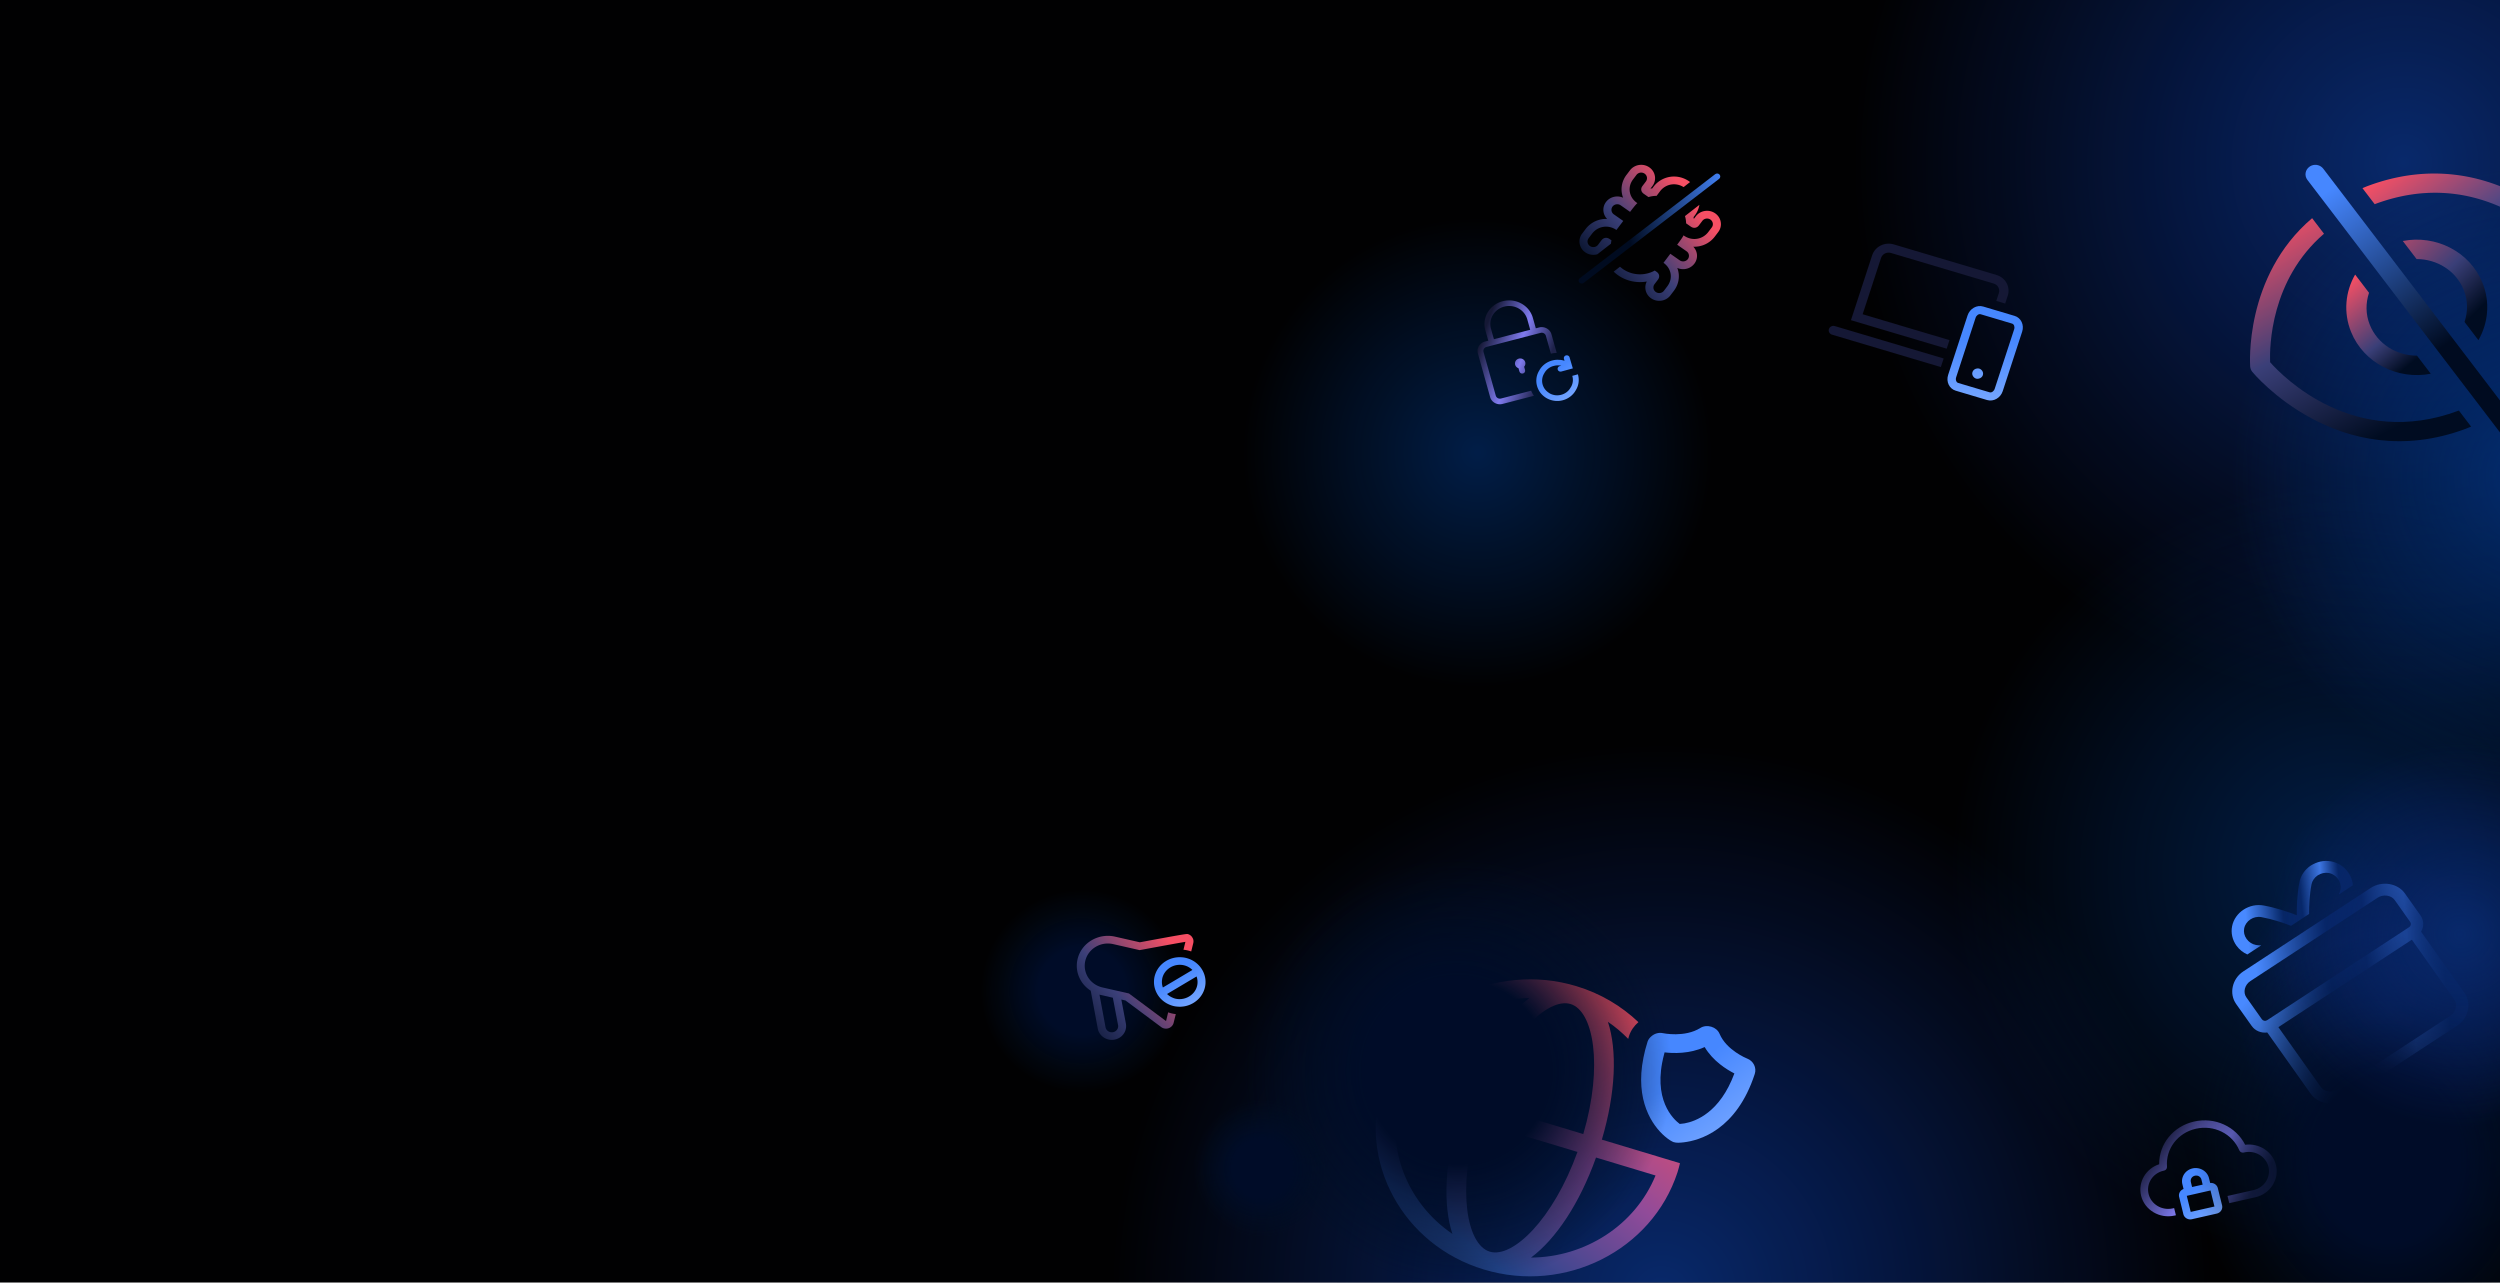
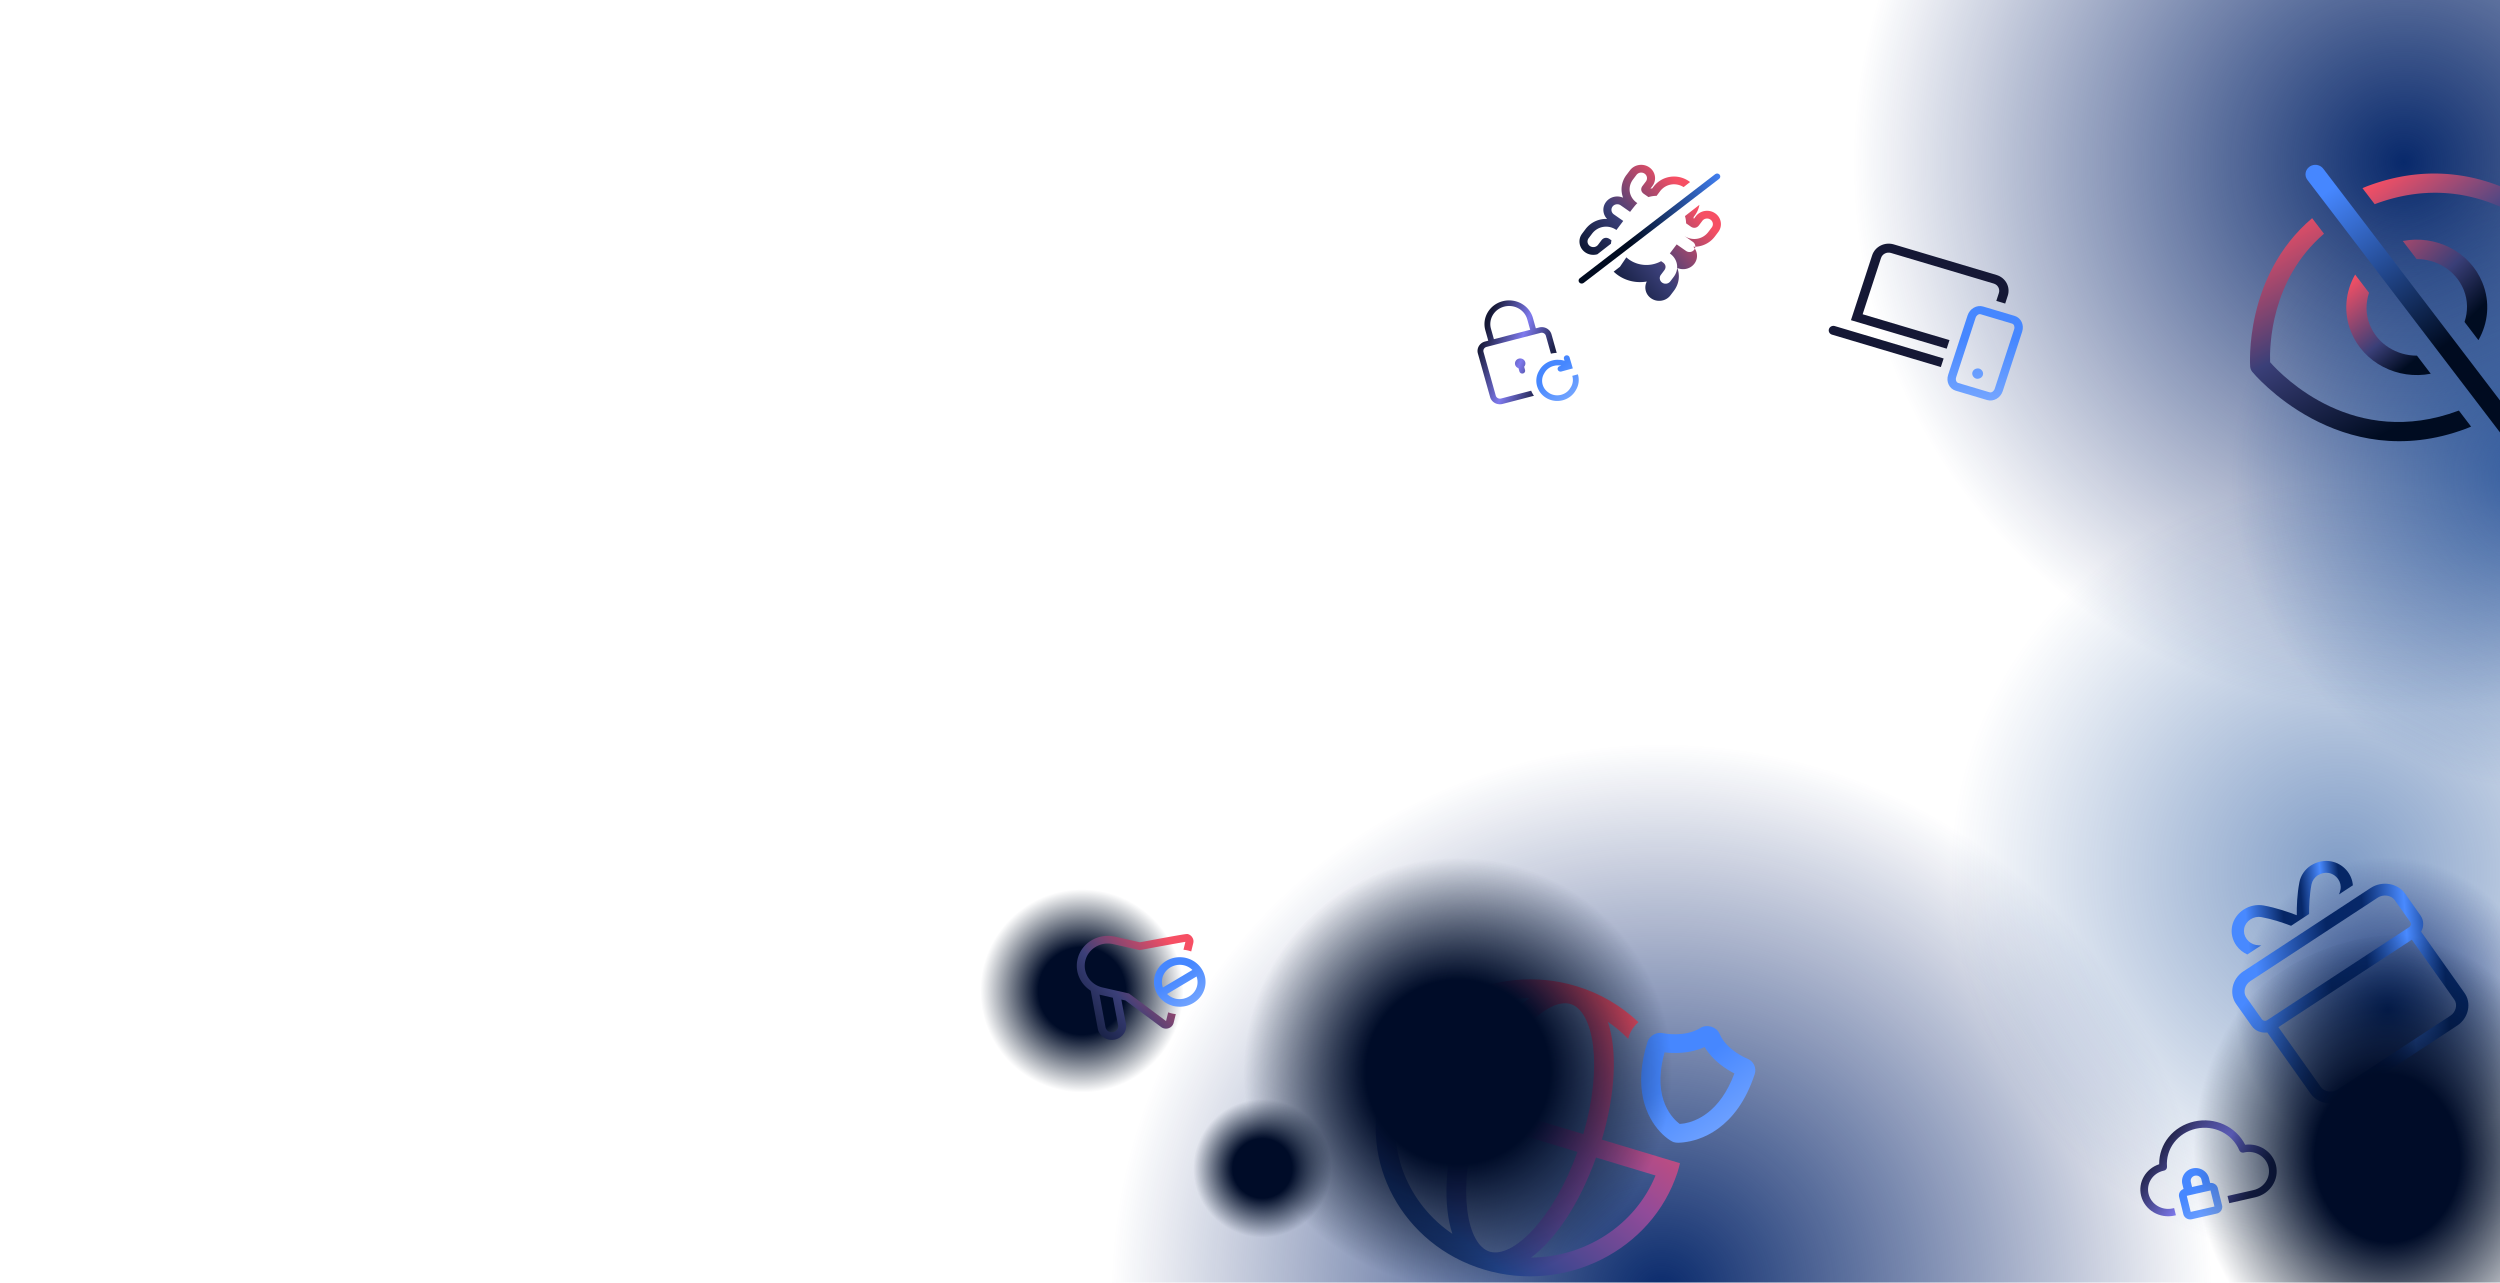
<svg xmlns="http://www.w3.org/2000/svg" width="1920" height="985" viewBox="0 0 1920 985" fill="none">
  <g clip-path="url(#clip0_2721_109791)">
-     <path fill="#010102" d="M0 0h1920v985H0z" />
    <circle cx="1846.63" cy="124.114" r="424.457" fill="url(#paint0_radial_2721_109791)" />
    <circle cx="1276.11" cy="994.971" r="424.457" fill="url(#paint1_radial_2721_109791)" />
    <circle opacity=".5" cx="1797.18" cy="669.813" r="299.34" fill="url(#paint2_radial_2721_109791)" />
    <circle opacity=".7" cx="1953.4" cy="366.264" r="239.68" fill="url(#paint3_radial_2721_109791)" />
    <circle cx="1833.78" cy="775.217" r="116.762" fill="url(#paint4_radial_2721_109791)" />
    <path d="M1924.57 313.564l-9.16-12.021-21.52-28.231-9.37-12.291-44.64-58.537-9.35-12.279-20.81-27.271-9.22-12.096-16.22-21.265c-2.07-2.722-5.71-3.661-8.82-2.495-.61.227-1.19.54-1.74.94-3.38 2.376-4.1 6.922-1.63 10.152l15.54 20.347 9.12 11.956 21.58 28.307 9.35 12.291 44.64 58.536 9.36 12.28 20.79 27.249 9.24 12.107 16.22 21.265c2.05 2.711 5.71 3.64 8.81 2.473.61-.227 1.18-.54 1.74-.918 3.39-2.376 4.09-6.923 1.63-10.152l-15.53-20.347v-.022l-.01.022z" fill="url(#paint5_linear_2721_109791)" />
    <path d="M1982.41 186.532c-.66-.81-66.47-80.148-164.03-43.665-1.39.519-2.66 1.08-4.01 1.642l9.4 12.312.22-.087c80-29.916 134.84 26.083 144.71 37.196.3 11.297-.72 63.051-41.45 98.562l9.2 12.075c52.48-44.648 47.63-113.207 47.57-114.05a7.475 7.475 0 00-1.61-3.985z" fill="url(#paint6_linear_2721_109791)" />
    <path d="M1888.16 315.398c-80.06 29.938-134.93-26.158-144.72-37.228-.43-11.621.19-63.17 41.39-98.67l-9.12-11.945c-52.48 44.648-47.63 113.218-47.57 114.049.14 1.448.7 2.83 1.62 3.986.65.81 66.47 80.147 164.03 43.675 1.39-.518 2.66-1.09 4.01-1.641l-9.39-12.312-.23.086h-.02z" fill="url(#paint7_linear_2721_109791)" />
    <path d="M1903.42 261.248c7.49-13.058 9.17-29.107 3.12-44.065-9.68-23.933-35.86-37.044-61.2-32.109l10.6 13.889c15.51-.043 30.22 8.867 36.19 23.609 3.33 8.241 3.22 16.859.63 24.668l10.66 13.986v.022z" fill="url(#paint8_linear_2721_109791)" />
    <path d="M1808.75 210.856c-7.5 13.057-9.18 29.106-3.13 44.064 9.69 23.933 35.86 37.045 61.2 32.109l-10.59-13.889c-15.53.043-30.24-8.867-36.19-23.598-3.33-8.23-3.23-16.848-.63-24.678l-10.67-13.987h.02l-.01-.021z" fill="url(#paint9_linear_2721_109791)" />
    <path d="M1705.08 919.788l-1.8-7.346c-.35-1.331-1.21-2.442-2.41-3.17a5.566 5.566 0 00-3.45-.747l-.97-3.955c-.71-2.558-2.4-4.703-4.76-6.063a10.82 10.82 0 00-7.81-1.168c-2.68.603-4.97 2.174-6.44 4.396-1.47 2.231-1.99 4.884-1.43 7.489l.96 3.936a5.309 5.309 0 00-2.73 2.146 5.093 5.093 0 00-.68 3.878l1.8 7.327 1.35 5.536.13.527c.36 1.35 1.25 2.48 2.49 3.189 1.21.689 2.67.919 4.04.603l19.06-4.319s.04-.019.06-.019c1.36-.307 2.58-1.111 3.35-2.28a5.08 5.08 0 00.74-3.936l-.12-.508-1.36-5.526-.02.01zm-22.5-12.058a3.85 3.85 0 01.51-3.026c.58-.901 1.54-1.514 2.6-1.753 1.05-.239 2.19-.105 3.13.45a4.01 4.01 0 011.87 2.49l.95 3.898-8.13 1.839-.82-3.352-.12-.565.01.019zm-3.15 10.679l5.45-1.236 8.14-1.848 4.65-1.054 1.67 6.81 1.36 5.516-18.23 4.138-1.35-5.526-1.67-6.81-.02.01z" fill="url(#paint10_linear_2721_109791)" />
    <path d="M1724.28 879.171c-7.12-14.012-23.21-21.463-39.22-17.833-16.01 3.62-26.96 17.201-26.82 32.792-10.27 3.362-16.43 13.782-13.89 24.145 2.7 11.023 14.22 17.88 25.69 15.285l1.05-.239-1.35-5.527-1.06.24c-8.28 1.877-16.62-3.084-18.57-11.062-1.96-7.978 3.19-15.994 11.49-17.871l.35-.058h.03c1.41-.325 2.38-1.589 2.27-2.988-1.11-13.753 8.22-26.031 22.17-29.191 13.96-3.161 28 3.821 33.39 16.607.55 1.302 2.01 2.021 3.42 1.695.09-.019.31-.086.38-.105 8.29-1.877 16.62 3.084 18.58 11.052 1.95 7.968-3.2 15.994-11.5 17.871l-19.97 4.52 1.35 5.536 19.98-4.52c11.46-2.596 18.59-13.677 15.89-24.7-2.54-10.363-12.89-17.048-23.64-15.649h-.02z" fill="url(#paint11_linear_2721_109791)" />
    <path d="M1820.69 681.937l-97.82 64.093c-8.61 5.644-11.14 17.108-5.51 25.045l11.95 16.861c2.74 3.857 7.44 5.632 11.97 5.021l33.32 47.009c5.63 7.937 17.65 9.865 26.26 4.221l86.35-56.58c4.23-2.775 7.21-7.196 8.18-12.123.92-4.632-.04-9.218-2.67-12.922l-33.32-47.021c2.25-3.821 2.25-8.665-.48-12.522l-11.94-16.861c-5.63-7.937-17.65-9.865-26.26-4.221h-.03zm64.21 85.74c2.68 3.786 1.27 9.583-3.02 12.405l-86.35 56.58c-4.3 2.81-10.43 1.964-13.11-1.822l-32.61-45.987 102.49-67.162 32.6 45.986zm-33.83-59.543c.89 1.27.56 2.998-.74 3.856l-109.2 71.549c-1.31.858-3.1.529-4-.741l-11.94-16.861c-2.7-3.786-1.28-9.583 3.02-12.405l97.82-64.094c4.29-2.81 10.43-1.963 13.11 1.823l11.94 16.861-.01.012z" fill="url(#paint12_linear_2721_109791)" />
    <path d="M1732.55 725.724c-2.8-.506-5.4-2.175-7.13-4.562-1.78-2.458-2.44-5.338-1.89-8.148 1.14-5.797 7.19-9.76 13.22-8.666 8.41 1.528 16.95 4.433 22.8 6.667l13.83-9.066c-.02-6.032.29-14.733 1.88-22.834.54-2.705 2.27-5.209 4.75-6.855 2.54-1.576 5.55-2.328 8.47-1.811 5.92 1.082 10.14 7.02 9.02 12.711-.41 2.01-.88 3.151-1.2 3.774l10.71-7.02c-.66-8.807-7.44-16.685-16.77-18.389-5.43-.988-10.81.258-15.61 3.257-4.53 2.998-7.67 7.607-8.66 12.651-1.82 9.278-2.12 19.025-2.04 25.468-6.23-2.422-15.77-5.714-25.4-7.478-11.06-2.01-22.17 5.268-24.28 15.909-1.03 5.221.19 10.559 3.41 15.027 2.12 2.928 5.03 5.197 8.28 6.69l10.7-7.019c-.74.07-2.04.082-4.08-.306h-.01z" fill="url(#paint13_linear_2721_109791)" />
    <path d="M1444.65 198.107c1-3.061 4.41-4.788 7.59-3.844l78.94 23.504c3.18.944 4.95 4.216 3.95 7.278l-1.97 6.054 6.83 2.032 1.98-6.054c2.18-6.693-1.7-13.827-8.64-15.892l-78.94-23.503c-6.95-2.065-14.39 1.701-16.58 8.387l-16.28 49.823 73.53 21.89 2.15-6.582-66.7-19.858 14.13-43.241.01.006zm-40.03 54.587c-.6 1.821.45 3.747 2.34 4.311l83.61 24.897 2.15-6.588-83.61-24.897c-1.89-.564-3.9.456-4.49 2.277z" fill="#151835" />
    <path d="M1547.22 242.597l-24.13-7.182c-4.9-1.464-10.28 1.591-11.99 6.81l-14.94 45.72c-1.7 5.219.9 10.647 5.81 12.103l24.13 7.183c4.9 1.463 10.28-1.591 11.99-6.811l14.94-45.719c1.7-5.213-.9-10.654-5.82-12.11l.01.006zm-15.28 55.99c-.63 1.909-2.41 3.157-3.9 2.709l-24.13-7.183c-1.48-.441-2.21-2.441-1.59-4.342l14.94-45.72c.63-1.909 2.41-3.15 3.9-2.709l24.12 7.183c1.49.448 2.21 2.427 1.6 4.343l-14.94 45.719z" fill="url(#paint14_linear_2721_109791)" />
    <path d="M1521.76 284.11c-.46-.444-1-.821-1.66-1.02-.66-.199-1.34-.18-1.97-.062-1.49.257-2.79 1.242-3.28 2.721-.45 1.381-.03 2.765.87 3.783.49.55 1.09 1.025 1.86 1.257.78.232 1.55.166 2.28-.026 1.36-.344 2.52-1.265 2.98-2.64.48-1.479-.01-3-1.07-4.02l-.01.007z" fill="url(#paint15_linear_2721_109791)" />
-     <circle opacity=".5" cx="1134.74" cy="347.538" r="180.224" fill="url(#paint16_radial_2721_109791)" />
    <path d="M1341.8 812.979c-.42-.167-15.86-6.418-21.17-19.026-1.13-2.696-3.57-4.604-6.36-5.439-2.78-.835-5.91-.621-8.42.966-11.96 7.515-28.55 4.032-28.66 4.008-3.27-.74-6.47.286-8.83 2.29-1.33 1.133-2.47 2.469-3.03 4.199-1.41 4.318-2.39 8.373-3.17 12.286-6.67 33.053 6.94 52.234 16.28 60.321 3.07 2.672 5.7 4.187 6.93 4.581 2.29.692 4.82.489 7.83.131 11.83-1.396 40.36-9.292 54.46-52.497 1.56-4.783-1.02-9.972-5.85-11.832h-.01v.012zm-48.22 49.788c-1.46.251-2.69.394-3.55.43-4.87-3.591-21.26-18.704-12.02-53.439.14-.525.24-1.002.38-1.527 6.59.787 19.12 1.241 30.78-4.091 6.39 10.771 16.96 17.296 22.83 20.266-11.08 29.976-29.6 36.822-38.43 38.385h.02l-.01-.024z" fill="url(#paint17_linear_2721_109791)" />
    <path d="M1230.22 875.243c10.63-35.904 11.89-68.492 4.65-90.488 5.7 3.877 10.88 8.29 15.6 13.109.23-.739.36-1.443.61-2.195 1.39-4.258 3.97-7.86 7.23-10.664-12.99-12.333-29.06-22.031-47.65-27.637-62.41-18.823-129.1 14.671-148.68 74.683-19.57 59.999 15.26 124.125 77.68 142.948 62.4 18.823 129.1-14.672 148.67-74.683.76-2.326 1.3-4.652 1.89-6.978l-59.99-18.095h-.01zm-24.04-104.146c17.54 5.296 25.26 47.057 9.77 99.864l-77.14-23.261c18.66-51.828 49.81-81.887 67.36-76.603h.01zm-31.69-4.533c-19 14.076-37.33 41.511-49.93 76.83l-45.72-13.789c15.76-38.397 54.22-62.766 95.64-63.041h.01zm-100.11 76.771l45.71 13.789c-10.64 35.904-11.89 68.492-4.66 90.488-33.85-22.974-50.94-64.103-41.05-104.277zm69.76 117.935c-17.56-5.296-25.26-47.069-9.79-99.852l77.14 23.26c-18.66 51.829-49.8 81.876-67.35 76.592zm31.67 4.544c19-14.075 37.33-41.51 49.93-76.83l45.71 13.789c-15.76 38.398-54.22 62.767-95.64 63.041z" fill="url(#paint18_linear_2721_109791)" />
    <path fill-rule="evenodd" clip-rule="evenodd" d="M1320.65 134.12c.83.997.66 2.45-.38 3.247l-104.02 79.92c-1.04.796-2.55.634-3.38-.363-.83-.997-.66-2.45.38-3.247l104.02-79.92c1.04-.796 2.55-.634 3.38.363z" fill="url(#paint19_linear_2721_109791)" />
-     <path d="M1244.15 204.842l-2.96 2.309-1.9 1.47a29.611 29.611 0 003.42 2.805c6.45 4.503 14.43 6.121 22.03 4.785-.99 1.899-1.34 4.047-.99 6.188.44 2.705 1.96 5.08 4.27 6.691 2.3 1.611 5.11 2.255 7.93 1.826 2.82-.43 5.29-1.886 6.96-4.101l2.63-3.476c4.05-5.363 4.81-11.913 2.61-17.577 1.91.865 4.05 1.154 6.18.832 2.8-.436 5.27-1.886 6.95-4.101 1.67-2.214 2.34-4.919 1.9-7.63a10.139 10.139 0 00-2.74-5.39c6.28.255 12.52-2.469 16.57-7.832l2.63-3.476c1.67-2.215 2.34-4.92 1.89-7.631-.44-2.711-1.96-5.08-4.25-6.684-2.31-1.611-5.12-2.255-7.94-1.826-2.81.436-5.28 1.886-6.95 4.101l-1.52 2.013c-.07-.449-.14-.899-.23-1.356l.93-1.234c1.93-2.551 3.09-5.356 3.57-8.222l-2.09 1.624-8.99 7.007c.57 1.872.83 3.57.87 5.564l3.61 2.523c2.17 1.517 4.66 1.134 6.24-.953l2.63-3.476c.69-.92 1.74-1.537 2.91-1.718a4.595 4.595 0 013.33.765 4.316 4.316 0 011.78 2.805 4.123 4.123 0 01-.79 3.195l-2.63 3.476c-4.46 5.906-12.57 7.141-18.71 2.852l-.36-.248c-.42 1.289-4.1 6.154-4.88 7.194l7.22 5.047c.96.671 1.6 1.678 1.79 2.806a4.126 4.126 0 01-.8 3.194c-.7.92-1.74 1.537-2.91 1.718-1.18.175-2.37-.1-3.33-.765l-7.22-5.047-5.25 6.947c6.14 4.288 7.43 12.087 2.97 17.993l-2.63 3.476a4.515 4.515 0 01-2.92 1.718 4.574 4.574 0 01-3.32-.765 4.294 4.294 0 01-1.79-2.805c-.18-1.121.1-2.275.8-3.195l2.62-3.476c1.58-2.088 1.18-4.483-.99-6l-1.44-1.007c-7.62 4.235-17.27 3.859-24.5-1.181a21.253 21.253 0 01-2.19-1.765l-.02.013z" fill="url(#paint20_linear_2721_109791)" />
+     <path d="M1244.15 204.842l-2.96 2.309-1.9 1.47a29.611 29.611 0 003.42 2.805c6.45 4.503 14.43 6.121 22.03 4.785-.99 1.899-1.34 4.047-.99 6.188.44 2.705 1.96 5.08 4.27 6.691 2.3 1.611 5.11 2.255 7.93 1.826 2.82-.43 5.29-1.886 6.96-4.101l2.63-3.476c4.05-5.363 4.81-11.913 2.61-17.577 1.91.865 4.05 1.154 6.18.832 2.8-.436 5.27-1.886 6.95-4.101 1.67-2.214 2.34-4.919 1.9-7.63a10.139 10.139 0 00-2.74-5.39c6.28.255 12.52-2.469 16.57-7.832l2.63-3.476c1.67-2.215 2.34-4.92 1.89-7.631-.44-2.711-1.96-5.08-4.25-6.684-2.31-1.611-5.12-2.255-7.94-1.826-2.81.436-5.28 1.886-6.95 4.101l-1.52 2.013c-.07-.449-.14-.899-.23-1.356l.93-1.234c1.93-2.551 3.09-5.356 3.57-8.222l-2.09 1.624-8.99 7.007c.57 1.872.83 3.57.87 5.564l3.61 2.523c2.17 1.517 4.66 1.134 6.24-.953l2.63-3.476c.69-.92 1.74-1.537 2.91-1.718a4.595 4.595 0 013.33.765 4.316 4.316 0 011.78 2.805 4.123 4.123 0 01-.79 3.195l-2.63 3.476c-4.46 5.906-12.57 7.141-18.71 2.852l-.36-.248l7.22 5.047c.96.671 1.6 1.678 1.79 2.806a4.126 4.126 0 01-.8 3.194c-.7.92-1.74 1.537-2.91 1.718-1.18.175-2.37-.1-3.33-.765l-7.22-5.047-5.25 6.947c6.14 4.288 7.43 12.087 2.97 17.993l-2.63 3.476a4.515 4.515 0 01-2.92 1.718 4.574 4.574 0 01-3.32-.765 4.294 4.294 0 01-1.79-2.805c-.18-1.121.1-2.275.8-3.195l2.62-3.476c1.58-2.088 1.18-4.483-.99-6l-1.44-1.007c-7.62 4.235-17.27 3.859-24.5-1.181a21.253 21.253 0 01-2.19-1.765l-.02.013z" fill="url(#paint20_linear_2721_109791)" />
    <path d="M1249.16 134.273c-4.04 5.362-4.8 11.906-2.61 17.577a11.008 11.008 0 00-6.17-.832c-2.82.429-5.29 1.885-6.96 4.1-1.68 2.215-2.35 4.92-1.9 7.631a10.048 10.048 0 002.73 5.389c-6.28-.255-12.52 2.47-16.57 7.832l-2.62 3.477c-1.68 2.214-2.35 4.919-1.9 7.63.44 2.705 1.96 5.081 4.26 6.692 2.31 1.61 5.12 2.254 7.94 1.825.49-.074.96-.181 1.43-.322l2.28-1.772 4.93-3.846 3.22-2.503c.08-.859.2-1.711.39-2.57l-1.44-1.007c-2.17-1.51-4.67-1.134-6.24.953l-2.63 3.477c-.69.919-1.74 1.536-2.92 1.718a4.603 4.603 0 01-3.32-.766 4.312 4.312 0 01-1.79-2.805 4.208 4.208 0 01.8-3.194l2.62-3.477c4.47-5.906 12.58-7.141 18.72-2.852l5.25-6.946-7.23-5.047c-.95-.671-1.6-1.678-1.78-2.806a4.16 4.16 0 01.79-3.194c.7-.92 1.75-1.537 2.92-1.718 1.17-.181 2.37.1 3.32.765l7.23 5.047c.78-1.04 4.46-5.906 5.6-6.698l-.35-.248c-6.15-4.289-7.43-12.087-2.97-17.993l2.62-3.477a4.54 4.54 0 012.92-1.718 4.63 4.63 0 013.32.765c.96.671 1.6 1.678 1.79 2.799a4.184 4.184 0 01-.79 3.201l-2.63 3.477c-1.57 2.08-1.18 4.483.99 5.999l3.62 2.524c2.13-.631 4-.92 6.24-.953l2.62-3.477c4.32-5.718 12.06-7.04 18.12-3.228l2.83-2.208 2.14-1.664c-.25-.188-.48-.389-.74-.571-8.89-6.208-20.9-4.375-27.36 4.175l-.93 1.235c-.47.06-.94.127-1.41.208l1.52-2.014c1.68-2.214 2.35-4.919 1.9-7.63-.44-2.705-1.96-5.081-4.26-6.692-2.31-1.61-5.12-2.254-7.94-1.825-2.8.436-5.28 1.886-6.95 4.101l-2.63 3.476v-.013l-.02-.007z" fill="url(#paint21_linear_2721_109791)" />
    <path d="M1166.45 275.412c-2.14.556-3.4 2.682-2.83 4.741.33 1.178 1.25 2.155 2.45 2.596l.13.048.72 2.538c.32 1.149 1.56 1.829 2.75 1.513 1.2-.316 1.9-1.494 1.58-2.644l-.71-2.538.09-.105c.8-.967 1.09-2.251.76-3.429-.57-2.059-2.79-3.285-4.93-2.729l-.01.009z" fill="url(#paint22_linear_2721_109791)" />
    <path d="M1206.5 297.172l-.41.709c-1.54 2.643-4.07 4.53-7.11 5.325-3.05.795-6.04.402-8.69-1.025-.26-.144-.49-.307-.71-.46-.1-.076-.19-.143-.3-.21-1.62-1.102-2.92-2.548-3.74-4.167-1.68-3.304-1.58-7.163.28-10.343l.41-.709c1.07-1.848 2.69-3.371 4.68-4.386.7-.364 1.5-.651 2.35-.872l.16-.038c.17-.038.34-.077.5-.115 1.33-.278 2.64-.345 3.88-.201l1.31.153-1.26.364c-1.18.335-1.85 1.523-1.51 2.643a2.1 2.1 0 001.06 1.293c.52.278 1.11.345 1.68.201l8.85-2.403-2.5-8.486a2.12 2.12 0 00-1.07-1.293 2.293 2.293 0 00-1.67-.201c-.6.163-1.07.527-1.37 1.025a2.045 2.045 0 00-.2 1.638l.43 1.465-.49-.144c-.88-.258-1.8-.44-2.71-.546-.22-.028-.45-.028-.68-.028h-.42c-.14 0-.29-.02-.43-.029a6.906 6.906 0 00-.99-.029c-1.2.038-2.39.211-3.57.517l-.07.019c-4.24 1.102-7.73 3.716-9.85 7.365l-.41.709c-2.42 4.157-2.7 9.079-.77 13.514a15.432 15.432 0 002.72 4.223 16.077 16.077 0 004.25 3.324 16.582 16.582 0 0012.04 1.427c4.08-1.064 7.72-3.716 9.85-7.385l.41-.708c2.11-3.62 2.6-7.815 1.39-11.828l-4.32 1.178c.89 2.911.54 5.928-.98 8.552h-.02v-.038z" fill="url(#paint23_linear_2721_109791)" />
    <path d="M1152.8 306.06c-1.77.459-3.59-.556-4.06-2.251l-9.4-33.473c-.48-1.695.57-3.447 2.33-3.907l41.51-10.784c1.76-.46 3.58.555 4.05 2.251l3.87 13.743a22.16 22.16 0 014.46-.623l-4.01-14.241c-1.11-3.984-5.39-6.359-9.55-5.277l-2.49.651-2.25-8.006c-2.72-9.683-13.13-15.429-23.2-12.805-10.07 2.614-16.05 12.623-13.33 22.296l2.25 8.006-2.49.652c-4.14 1.072-6.6 5.2-5.48 9.184l9.4 33.473c1.11 3.984 5.4 6.359 9.55 5.277l24.11-6.264a19.515 19.515 0 01-2.14-3.907l-23.12 6.005h-.01zm-7.73-53.556c-2.08-7.385 2.48-15.018 10.17-17.019 7.69-1.992 15.62 2.385 17.7 9.778l2.25 8.007-27.87 7.24-2.25-8.006z" fill="url(#paint24_linear_2721_109791)" />
    <circle cx="1119.63" cy="823.262" r="164.545" fill="url(#paint25_radial_2721_109791)" />
    <circle cx="830.967" cy="761.024" r="78.053" fill="url(#paint26_radial_2721_109791)" />
    <path d="M913.413 736.506a19.61 19.61 0 00-2.819-.881 19.246 19.246 0 00-3.098-.441c-8.786-.622-17.053 4.473-20.071 12.499-.259.68-.478 1.369-.658 2.088a18.09 18.09 0 00-.508 4.578c.08 7.585 4.901 14.509 12.302 17.401.946.374 1.913.7 2.929.929 1.016.23 1.962.345 2.938.412.588.039 1.175.086 1.763.077a20.265 20.265 0 006.096-.977c6.295-2.021 11.405-7.011 13.039-13.667 2.281-9.271-2.958-18.58-11.893-22.028l-.02.01zm-20.888 15.601c.05-.325.079-.66.159-.986.687-2.797 2.281-5.143 4.383-6.896a14.102 14.102 0 019.005-3.246c1.026 0 2.071.105 3.117.344a13.723 13.723 0 016.584 3.601l-3.615 2.146-1.574.938-2.56 1.523-4.741 2.816-.638.383-9.562 5.67a12.627 12.627 0 01-.568-6.293h.01zm13.298 15.228a14.112 14.112 0 01-2.949-.335c-.986-.22-1.992-.613-2.908-1.053-1.375-.671-2.62-1.523-3.676-2.558l5.03-2.988 3.048-1.81 4.224-2.509 1.255-.747 6.883-4.09 2.231-1.321c.807 2.27 1.016 4.769.398 7.269-.996 4.061-3.884 7.183-7.53 8.83-1.863.843-3.895 1.322-6.016 1.293l.01.019z" fill="url(#paint27_linear_2721_109791)" />
    <path d="M897.137 777.525l-1.624 6.657-28.458-21.185-20.301-4.617c-4.631-1.053-8.556-3.773-11.046-7.661-2.461-3.831-3.248-8.543-2.172-12.93 1.076-4.386 3.925-8.217 7.969-10.611 4.044-2.404 8.825-3.142 13.447-2.088l20.291 4.616.647-.124c11.495-2.136 29.474-5.431 34.505-6.254l-1.494 6.072c1.035.105 2.081.258 3.107.498.977.22 1.913.507 2.839.823l1.594-6.464a5.51 5.51 0 00-.06-2.845c-.239-.871-.876-1.762-1.225-2.212l-.239-.278a6.136 6.136 0 00-2.52-1.513c-.986-.259-1.245-.364-37.005 6.273l-19.015-4.329c-6.206-1.408-12.621-.412-18.06 2.806-5.428 3.218-9.233 8.285-10.698 14.261-1.464 5.976-.428 12.134 2.919 17.363 1.843 2.874 4.283 5.249 7.132 7.068l5.359 28.819c.448 2.777 1.982 5.229 4.353 6.905a11.185 11.185 0 008.138 1.925c2.899-.422 5.449-1.897 7.192-4.166 1.743-2.261 2.46-5.038 2.022-7.93l-3.556-18.753 3.207.728 27.393 20.4a5.977 5.977 0 002.331 1.072c.139.029.269.058.408.077a6.175 6.175 0 005.459-1.858 5.759 5.759 0 001.374-2.538l1.654-6.704a25.9 25.9 0 01-2.919-.479 27.235 27.235 0 01-2.938-.862l-.01.038zm-38.439 9.894a4.56 4.56 0 01-.907 3.476 4.904 4.904 0 01-3.197 1.858 4.982 4.982 0 01-3.616-.862 4.69 4.69 0 01-1.953-3.131l-4.631-24.892c.308.087.627.192.946.259l9.323 2.126 4.025 21.185h-.01l.02-.019z" fill="url(#paint28_linear_2721_109791)" />
    <circle cx="969.518" cy="897.293" r="53.075" fill="url(#paint29_radial_2721_109791)" />
    <circle cx="1846.83" cy="889.402" r="171.695" fill="url(#paint30_radial_2721_109791)" />
-     <circle cx="1889.33" cy="717.715" r="147.793" fill="url(#paint31_radial_2721_109791)" />
  </g>
  <defs>
    <linearGradient id="paint21_linear_2721_109791" x1="1276.38" y1="126.586" x2="1192.59" y2="202.728" gradientUnits="userSpaceOnUse">
      <stop stop-color="#F64F64" />
      <stop offset=".456" stop-color="#3A3F78" />
      <stop offset=".881" stop-color="#000C21" />
    </linearGradient>
    <linearGradient id="paint15_linear_2721_109791" x1="1513.47" y1="237.612" x2="1520.19" y2="306.497" gradientUnits="userSpaceOnUse">
      <stop stop-color="#4687FF" />
      <stop offset="1" stop-color="#77A7FF" />
    </linearGradient>
    <linearGradient id="paint6_linear_2721_109791" x1="1831.51" y1="133.28" x2="1953.72" y2="309.122" gradientUnits="userSpaceOnUse">
      <stop stop-color="#F64F64" />
      <stop offset=".406" stop-color="#23458C" />
      <stop offset=".881" stop-color="#000C21" />
    </linearGradient>
    <linearGradient id="paint7_linear_2721_109791" x1="1770.14" y1="156.313" x2="1867.76" y2="342.076" gradientUnits="userSpaceOnUse">
      <stop stop-color="#F64F64" />
      <stop offset=".456" stop-color="#3A3F78" />
      <stop offset=".881" stop-color="#000C21" />
    </linearGradient>
    <linearGradient id="paint8_linear_2721_109791" x1="1823.94" y1="159.427" x2="1911.98" y2="250.743" gradientUnits="userSpaceOnUse">
      <stop stop-color="#F64F64" />
      <stop offset=".578" stop-color="#3A3F78" />
      <stop offset=".881" stop-color="#000C21" />
    </linearGradient>
    <linearGradient id="paint9_linear_2721_109791" x1="1809.51" y1="210.856" x2="1866.21" y2="281.199" gradientUnits="userSpaceOnUse">
      <stop stop-color="#F64F64" />
      <stop offset=".578" stop-color="#3A3F78" />
      <stop offset=".881" stop-color="#000C21" />
    </linearGradient>
    <linearGradient id="paint10_linear_2721_109791" x1="1685.13" y1="913.478" x2="1702.95" y2="933.73" gradientUnits="userSpaceOnUse">
      <stop stop-color="#4687FF" />
      <stop offset="1" stop-color="#77A7FF" />
    </linearGradient>
    <linearGradient id="paint11_linear_2721_109791" x1="1662.3" y1="868.46" x2="1730.3" y2="914.699" gradientUnits="userSpaceOnUse">
      <stop stop-color="#151835" />
      <stop offset=".536" stop-color="#7F7AEE" />
      <stop offset="1" stop-color="#1E2249" />
    </linearGradient>
    <linearGradient id="paint12_linear_2721_109791" x1="1734.04" y1="763.062" x2="1878.33" y2="751.219" gradientUnits="userSpaceOnUse">
      <stop stop-color="#4889FF" />
      <stop offset=".391" stop-color="#062665" />
      <stop offset=".589" stop-color="#072869" />
      <stop offset=".813" stop-color="#498AFF" />
      <stop offset="1" stop-color="#062766" />
    </linearGradient>
    <linearGradient id="paint13_linear_2721_109791" x1="1724" y1="697.12" x2="1797.85" y2="689.813" gradientUnits="userSpaceOnUse">
      <stop stop-color="#4889FF" />
      <stop offset=".391" stop-color="#062665" />
      <stop offset=".589" stop-color="#072869" />
      <stop offset=".813" stop-color="#498AFF" />
      <stop offset="1" stop-color="#062766" />
    </linearGradient>
    <linearGradient id="paint14_linear_2721_109791" x1="1521.86" y1="260.874" x2="1522.92" y2="310.196" gradientUnits="userSpaceOnUse">
      <stop stop-color="#4687FF" />
      <stop offset="1" stop-color="#77A7FF" />
    </linearGradient>
    <linearGradient id="paint5_linear_2721_109791" x1="1800.14" y1="138.154" x2="1884.64" y2="260.419" gradientUnits="userSpaceOnUse">
      <stop stop-color="#4687FF" />
      <stop offset="1" stop-color="#000B20" />
    </linearGradient>
    <linearGradient id="paint17_linear_2721_109791" x1="1291.23" y1="825.314" x2="1330.53" y2="877.156" gradientUnits="userSpaceOnUse">
      <stop stop-color="#4687FF" />
      <stop offset="1" stop-color="#77A7FF" />
    </linearGradient>
    <linearGradient id="paint18_linear_2721_109791" x1="1269.02" y1="799.646" x2="1058.42" y2="1060.32" gradientUnits="userSpaceOnUse">
      <stop stop-color="#F64F64" />
      <stop offset=".313" stop-color="#914B99" />
      <stop offset=".626" stop-color="#23458C" />
      <stop offset=".881" stop-color="#000C21" />
    </linearGradient>
    <linearGradient id="paint19_linear_2721_109791" x1="1326.34" y1="133.252" x2="1243.31" y2="157.499" gradientUnits="userSpaceOnUse">
      <stop stop-color="#4687FF" />
      <stop offset="1" stop-color="#000B20" />
    </linearGradient>
    <linearGradient id="paint20_linear_2721_109791" x1="1300.72" y1="157.326" x2="1212.58" y2="230.163" gradientUnits="userSpaceOnUse">
      <stop stop-color="#F64F64" />
      <stop offset=".456" stop-color="#3A3F78" />
      <stop offset=".881" stop-color="#000C21" />
    </linearGradient>
    <linearGradient id="paint28_linear_2721_109791" x1="893.808" y1="717.323" x2="796.847" y2="796.362" gradientUnits="userSpaceOnUse">
      <stop stop-color="#F64F64" />
      <stop offset=".456" stop-color="#3A3F78" />
      <stop offset=".881" stop-color="#000C21" />
    </linearGradient>
    <linearGradient id="paint22_linear_2721_109791" x1="1153.9" y1="256.404" x2="1190.44" y2="272.164" gradientUnits="userSpaceOnUse">
      <stop stop-color="#151835" />
      <stop offset=".536" stop-color="#7F7AEE" />
      <stop offset="1" stop-color="#1E2249" />
    </linearGradient>
    <linearGradient id="paint23_linear_2721_109791" x1="1191.35" y1="287.468" x2="1206.93" y2="306.971" gradientUnits="userSpaceOnUse">
      <stop stop-color="#4687FF" />
      <stop offset="1" stop-color="#77A7FF" />
    </linearGradient>
    <linearGradient id="paint24_linear_2721_109791" x1="1145.5" y1="239.402" x2="1196.46" y2="257.99" gradientUnits="userSpaceOnUse">
      <stop stop-color="#151835" />
      <stop offset=".536" stop-color="#7F7AEE" />
      <stop offset="1" stop-color="#1E2249" />
    </linearGradient>
    <linearGradient id="paint27_linear_2721_109791" x1="900.182" y1="750.96" x2="916.565" y2="773.938" gradientUnits="userSpaceOnUse">
      <stop stop-color="#4687FF" />
      <stop offset="1" stop-color="#77A7FF" />
    </linearGradient>
    <radialGradient id="paint3_radial_2721_109791" cx="0" cy="0" r="1" gradientUnits="userSpaceOnUse" gradientTransform="rotate(90 793.568 1159.832) scale(239.68)">
      <stop stop-color="#01398D" />
      <stop offset="1" stop-color="#01398D" stop-opacity="0" />
    </radialGradient>
    <radialGradient id="paint16_radial_2721_109791" cx="0" cy="0" r="1" gradientUnits="userSpaceOnUse" gradientTransform="rotate(90 393.601 741.139) scale(180.224)">
      <stop stop-color="#01398D" />
      <stop offset="1" stop-color="#01398D" stop-opacity="0" />
    </radialGradient>
    <radialGradient id="paint0_radial_2721_109791" cx="0" cy="0" r="1" gradientUnits="userSpaceOnUse" gradientTransform="rotate(90 861.258 985.372) scale(424.457)">
      <stop stop-color="#08296B" />
      <stop offset="1" stop-color="#08216B" stop-opacity="0" />
    </radialGradient>
    <radialGradient id="paint2_radial_2721_109791" cx="0" cy="0" r="1" gradientUnits="userSpaceOnUse" gradientTransform="rotate(90 563.683 1233.497) scale(299.34)">
      <stop stop-color="#01398D" />
      <stop offset="1" stop-color="#01398D" stop-opacity="0" />
    </radialGradient>
    <radialGradient id="paint25_radial_2721_109791" cx="0" cy="0" r="1" gradientUnits="userSpaceOnUse" gradientTransform="rotate(90 148.185 971.445) scale(164.545)">
      <stop offset=".43" stop-color="#000C28" />
      <stop offset="1" stop-color="#000F25" stop-opacity="0" />
    </radialGradient>
    <radialGradient id="paint26_radial_2721_109791" cx="0" cy="0" r="1" gradientUnits="userSpaceOnUse" gradientTransform="rotate(90 34.972 795.995) scale(78.053)">
      <stop offset=".43" stop-color="#000C28" />
      <stop offset="1" stop-color="#000F25" stop-opacity="0" />
    </radialGradient>
    <radialGradient id="paint4_radial_2721_109791" cx="0" cy="0" r="1" gradientUnits="userSpaceOnUse" gradientTransform="rotate(90 529.281 1304.499) scale(116.762)">
      <stop stop-color="#08296B" />
      <stop offset="1" stop-color="#08216B" stop-opacity="0" />
    </radialGradient>
    <radialGradient id="paint1_radial_2721_109791" cx="0" cy="0" r="1" gradientUnits="userSpaceOnUse" gradientTransform="rotate(90 140.57 1135.54) scale(424.457)">
      <stop stop-color="#08296B" />
      <stop offset="1" stop-color="#08216B" stop-opacity="0" />
    </radialGradient>
    <radialGradient id="paint29_radial_2721_109791" cx="0" cy="0" r="1" gradientUnits="userSpaceOnUse" gradientTransform="rotate(90 36.113 933.405) scale(53.075)">
      <stop offset=".43" stop-color="#000C28" />
      <stop offset="1" stop-color="#000F25" stop-opacity="0" />
    </radialGradient>
    <radialGradient id="paint30_radial_2721_109791" cx="0" cy="0" r="1" gradientUnits="userSpaceOnUse" gradientTransform="matrix(13.395 171.695 -148.149 11.558 1833.427 889.395)">
      <stop offset=".375" stop-color="#000C28" />
      <stop offset="1" stop-color="#000F25" stop-opacity="0" />
    </radialGradient>
    <radialGradient id="paint31_radial_2721_109791" cx="0" cy="0" r="1" gradientUnits="userSpaceOnUse" gradientTransform="rotate(90 585.808 1303.523) scale(147.793)">
      <stop stop-color="#08296B" />
      <stop offset="1" stop-color="#08216B" stop-opacity="0" />
    </radialGradient>
    <clipPath id="clip0_2721_109791">
      <path fill="#fff" d="M0 0h1920v985H0z" />
    </clipPath>
  </defs>
</svg>